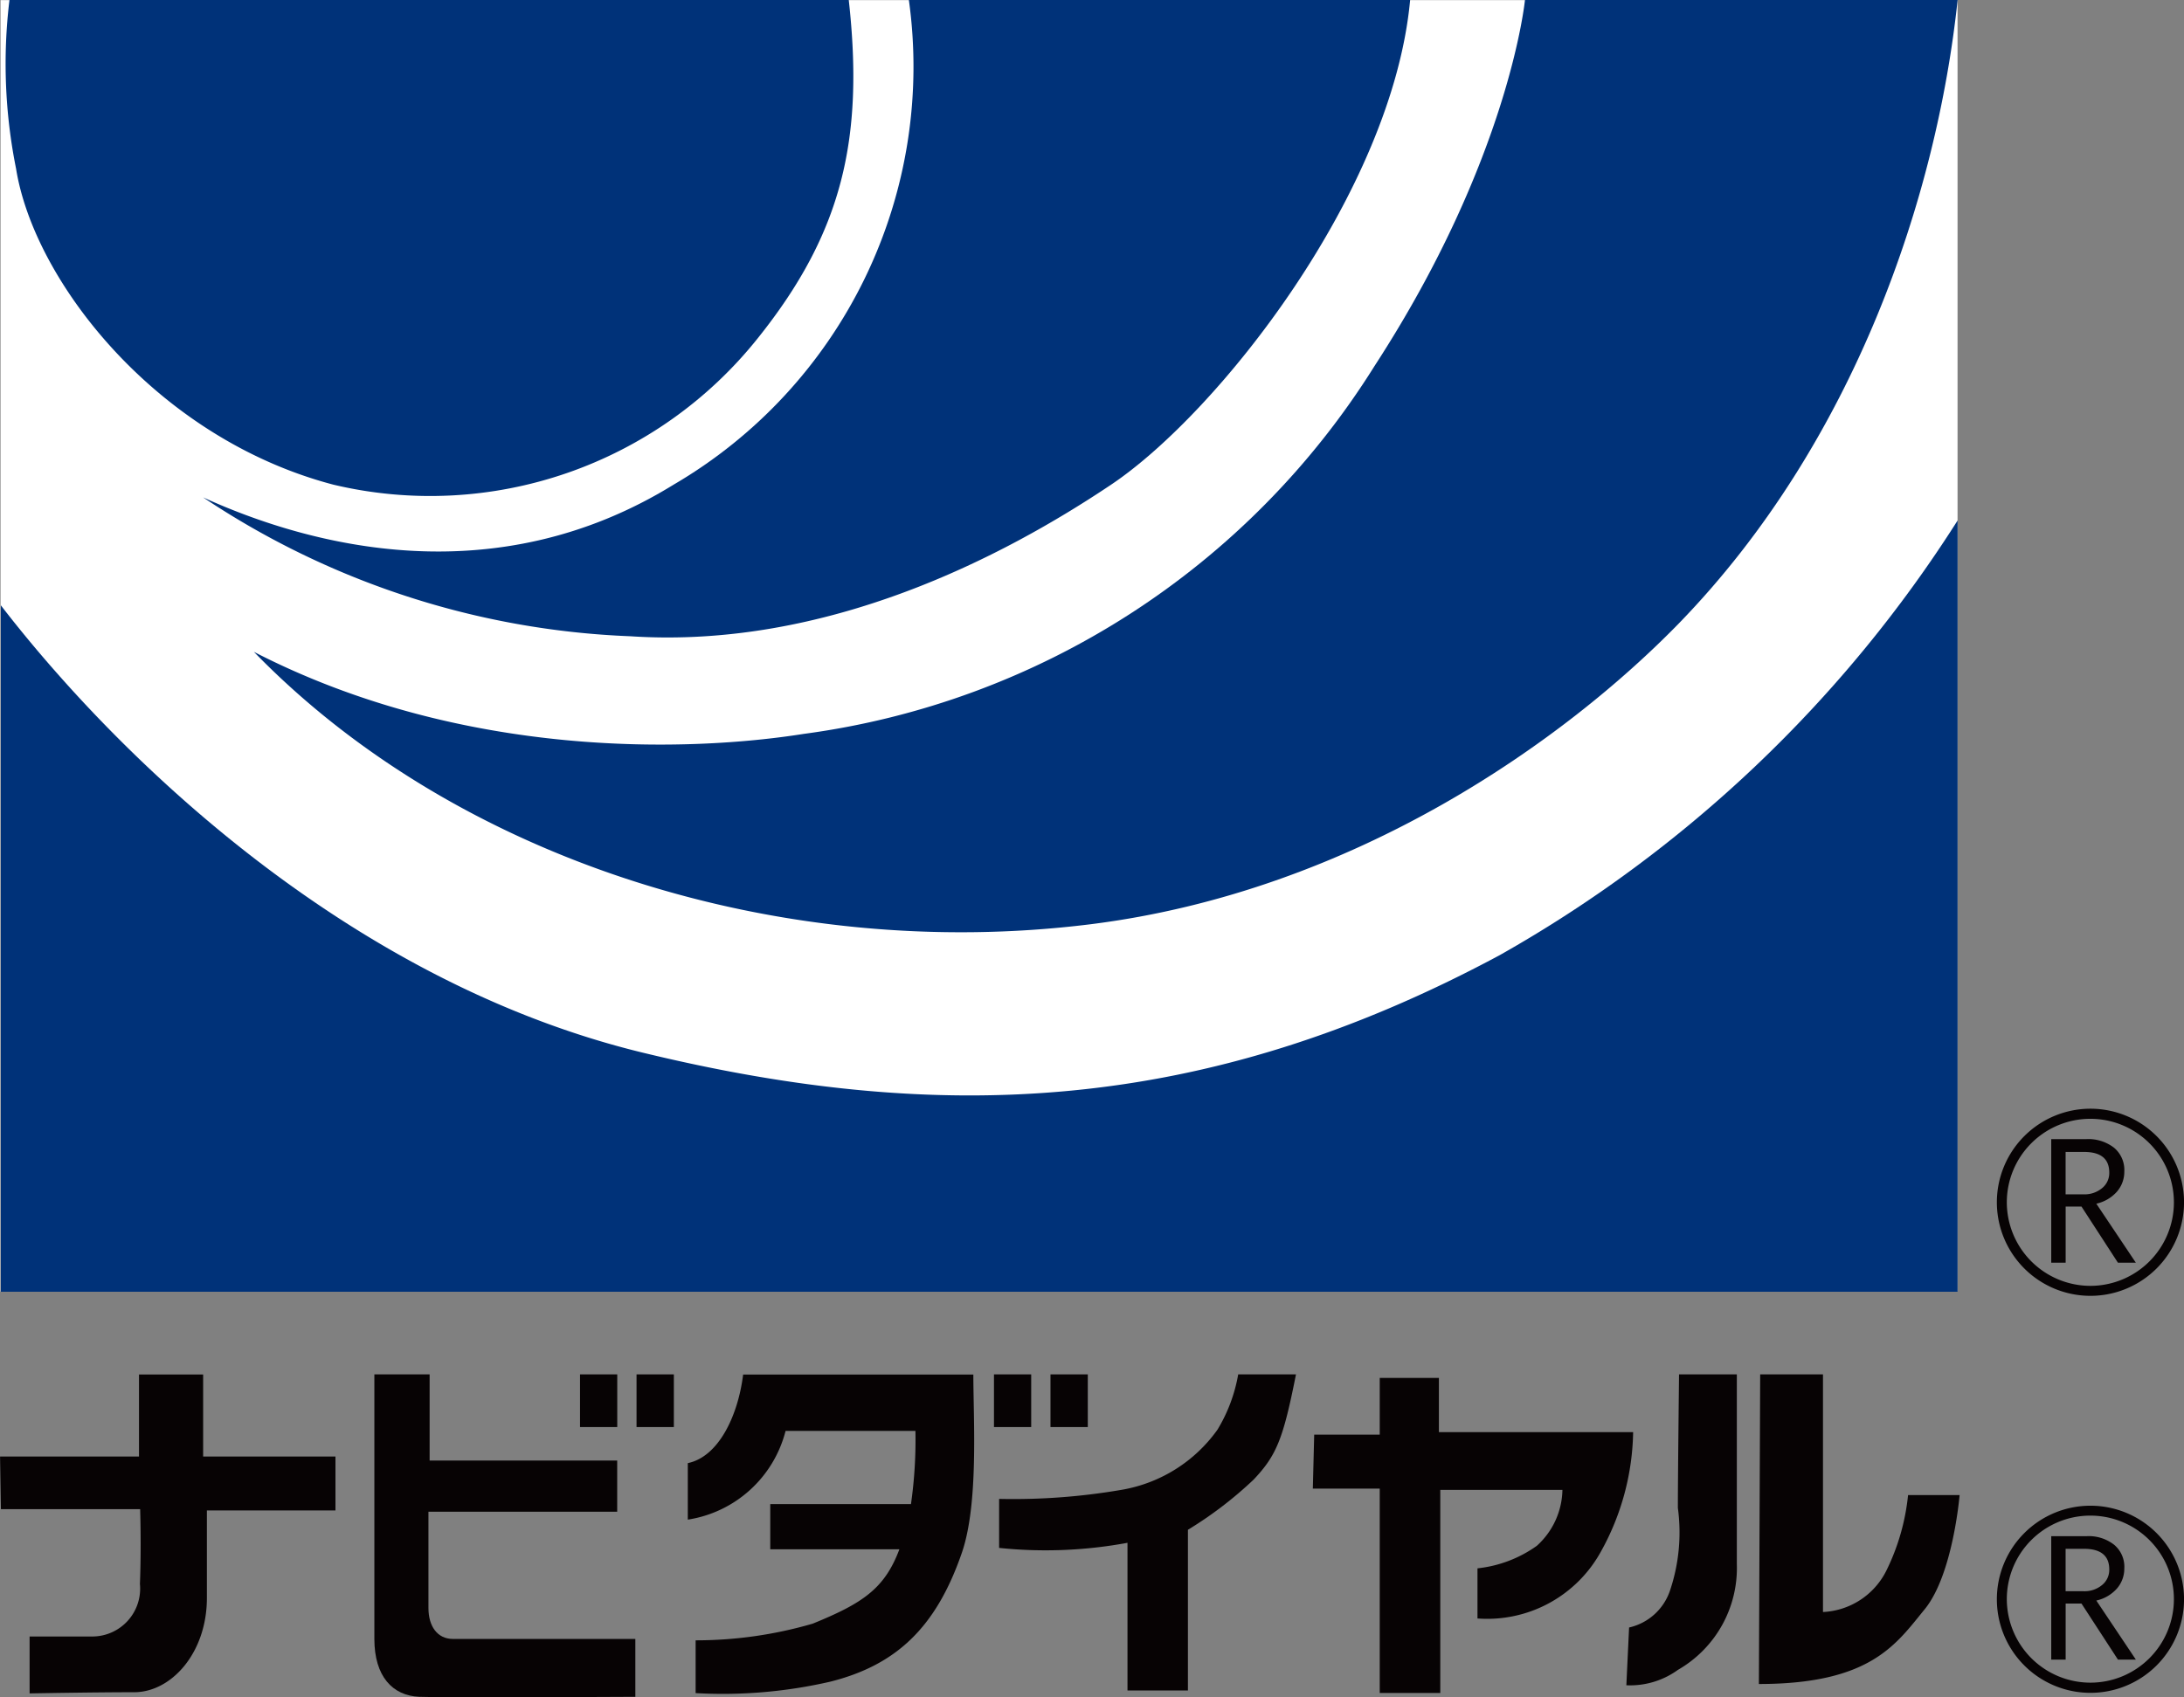
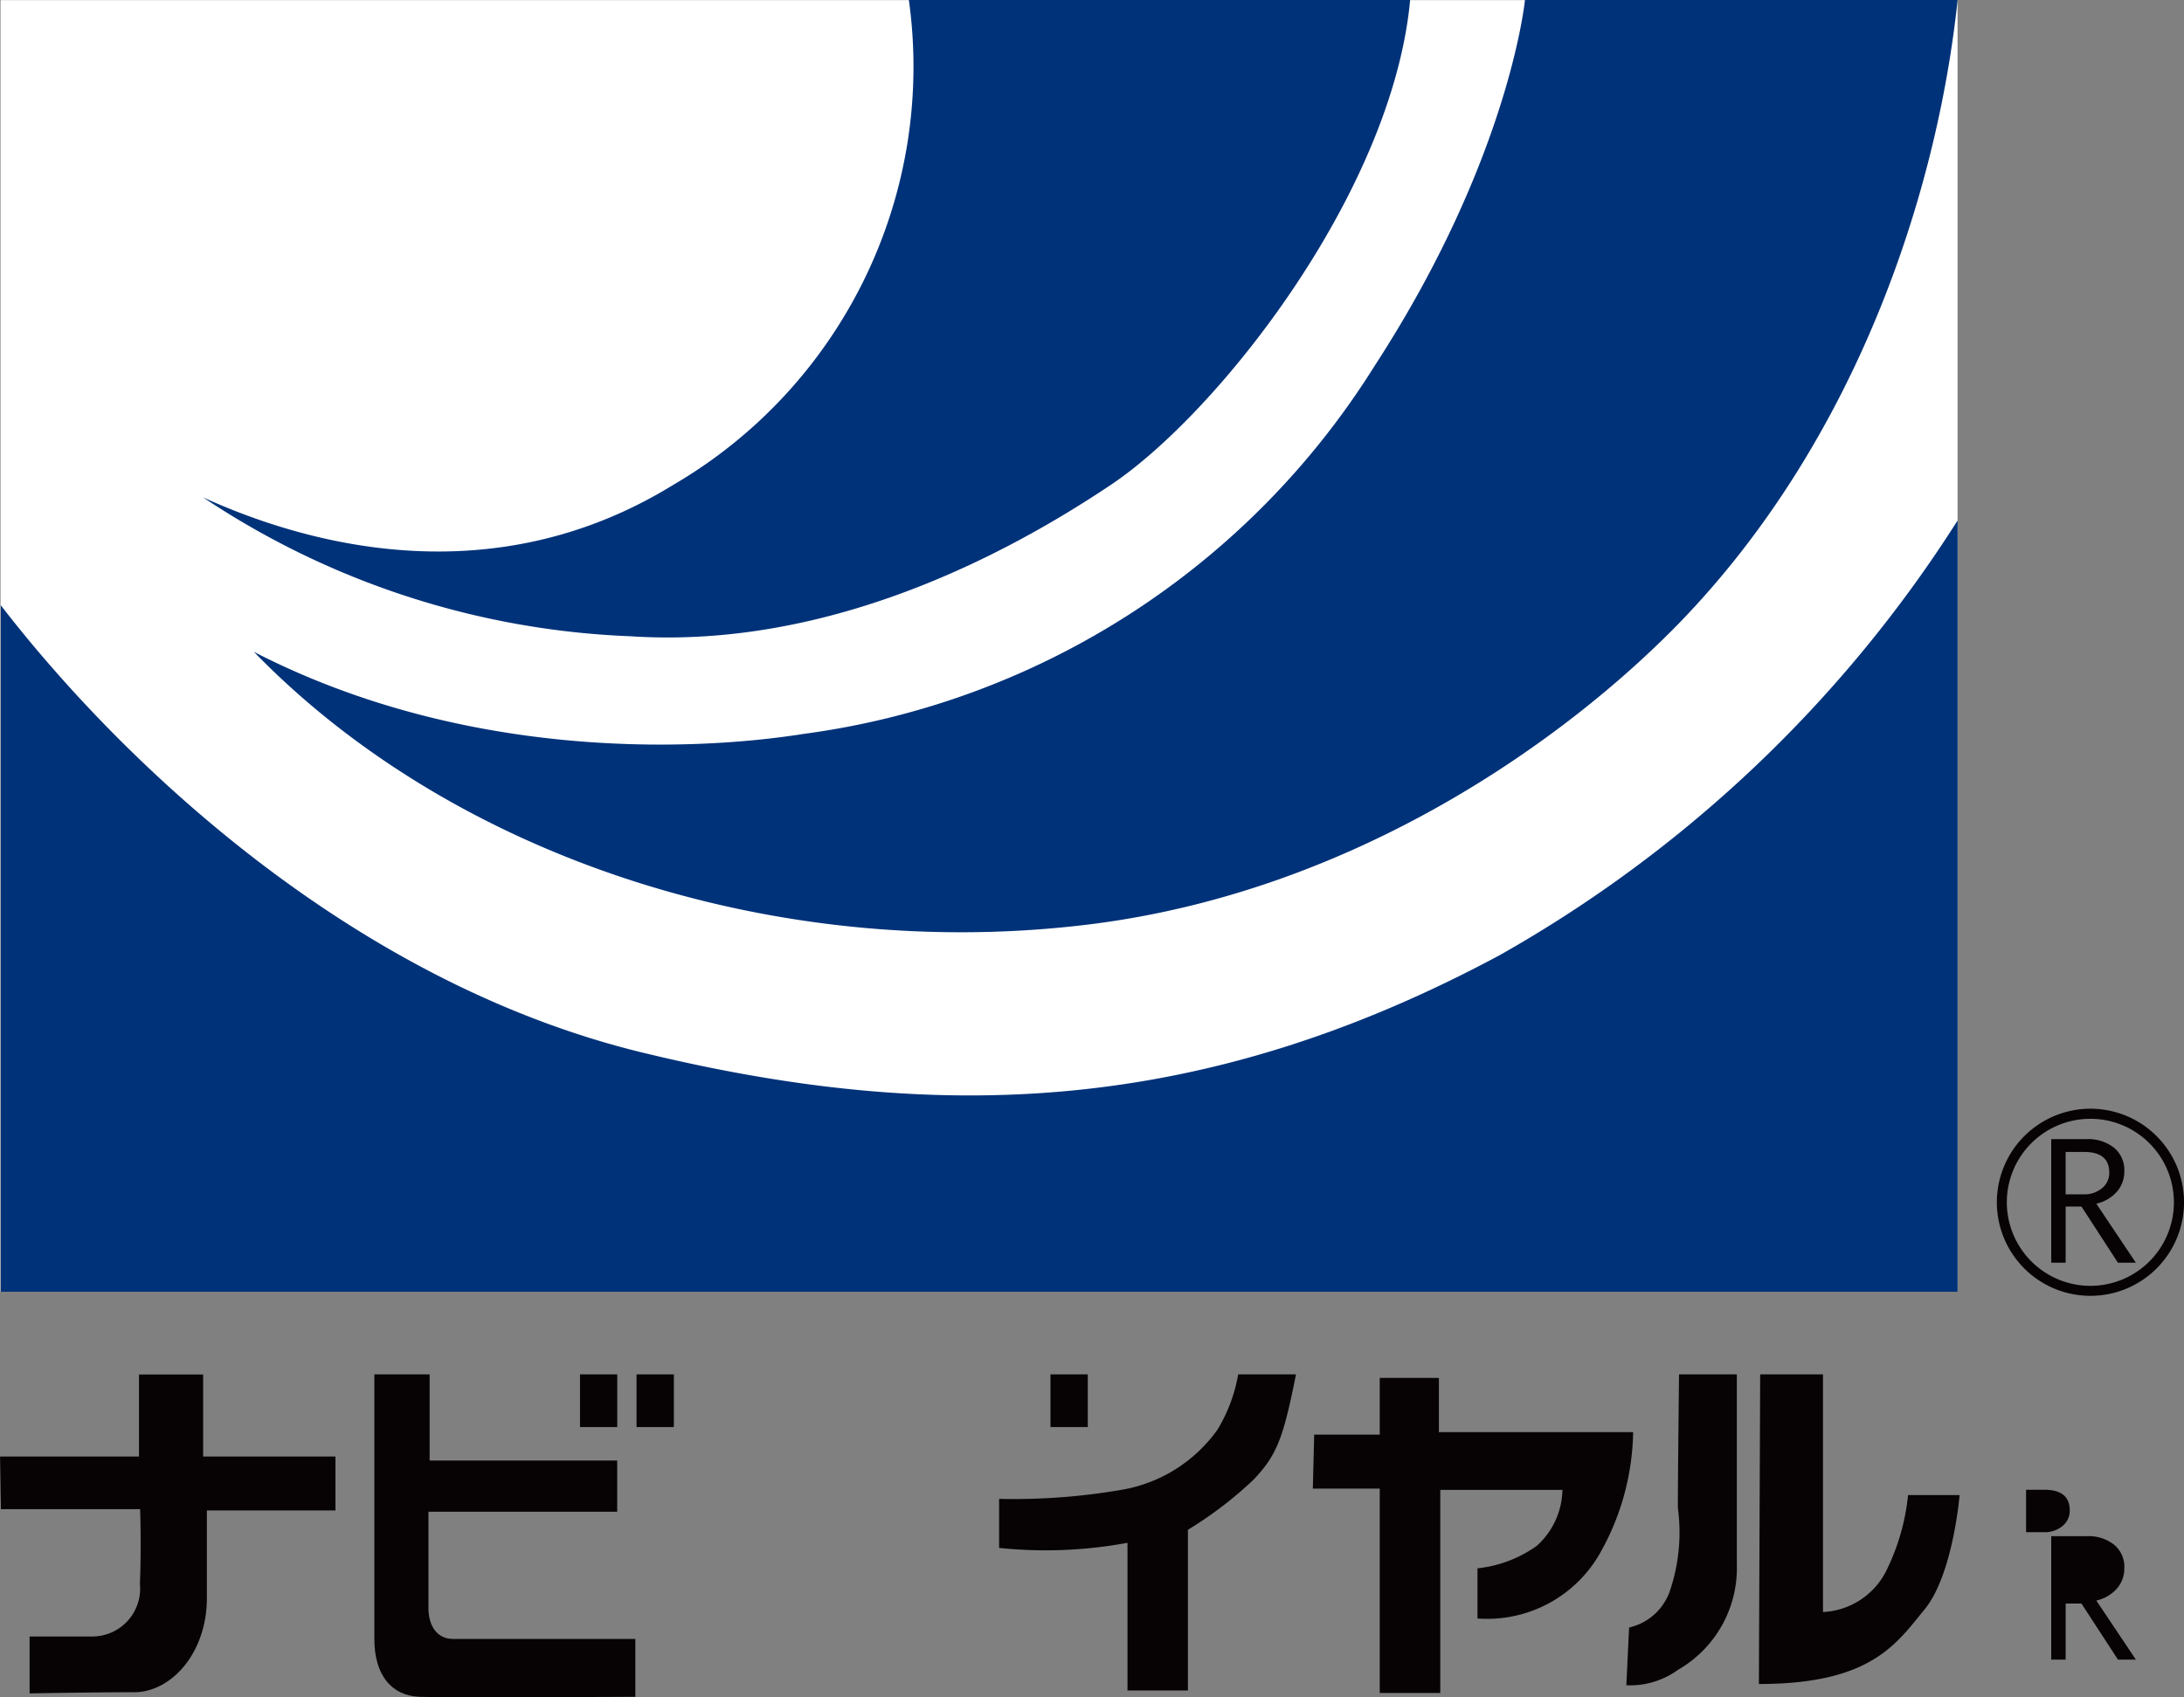
<svg xmlns="http://www.w3.org/2000/svg" height="62.065" viewBox="0 0 79.837 62.065" width="79.837">
  <rect x="0" y="0" width="79.837" height="62.065" fill="#808080" stroke="none" />
  <path d="m.02.005h71.539v47.217h-71.539z" fill="#fff" />
-   <path d="m224.652 404.47h30.678c.562 5.081-.233 8.5-3.318 12.357a15.315 15.315 0 0 1 -15.523 5.364c-6.45-1.694-10.942-7.426-11.6-11.562a19.405 19.405 0 0 1 -.24-6.159" fill="#003279" transform="translate(-224.303 -404.47)" />
  <path d="m252.181 404.47h18.326c-.647 7-7 15.086-10.93 17.721s-10.392 6.016-17.578 5.543a30.2 30.2 0 0 1 -15.616-5.078c3.923 1.787 10.655 3.574 17.2-.465a17.7 17.7 0 0 0 8.6-17.721" fill="#003279" transform="translate(-218.959 -404.47)" />
  <path d="m273.331 404.47h15.81c-.748 7.1-3.725 16.136-10.19 22.795-4.12 4.229-11.818 9.787-21.512 11-11.318 1.411-23.182-2.349-30.578-9.961 7.674 3.95 15.973 3.655 20.1 3a29.147 29.147 0 0 0 20.857-13.438c4.953-7.616 5.508-13.4 5.508-13.4" fill="#003279" transform="translate(-217.58 -404.47)" />
  <path d="m224.475 412.481c4.205 5.454 12.624 13.725 23.465 16.357s20.481 2.26 31.33-3.566a47.448 47.448 0 0 0 16.736-15.892v28.2h-71.531v-25.1" fill="#003279" transform="translate(-224.445 -390.349)" />
  <g fill="#070304">
    <path d="m224.467 420.439h5.081v-3h2.345v3h4.837v1.973h-4.7v3.2c0 2-1.291 3.446-2.663 3.446-1.508 0-3.818.043-3.818.043v-2.081h2.3a1.75 1.75 0 0 0 1.733-1.919c.054-1.36.008-2.736.008-2.736h-5.09l-.031-1.927" transform="translate(-224.467 -367.183)" />
    <path d="m228 417.435v9.674c0 1.368.663 2.074 1.64 2.116s7.9 0 7.9 0v-2.116h-6.671c-.566 0-.892-.465-.892-1.128v-3.523h6.9v-1.872h-6.857v-3.151z" transform="translate(-214.315 -367.183)" />
    <path d="m21.203 50.253h1.361v1.926h-1.361z" />
    <path d="m23.269 50.253h1.364v1.926h-1.364z" />
-     <path d="m36.335 50.253h1.361v1.926h-1.361z" />
    <path d="m38.401 50.253h1.364v1.926h-1.364z" />
-     <path d="m239.276 419.5h-4.748a4.379 4.379 0 0 1 -3.574 3.244v-2.066c1.132-.236 1.837-1.74 2.023-3.24h8.415c0 1.643.2 4.733-.423 6.527-.942 2.729-2.4 4.093-4.791 4.7a17.534 17.534 0 0 1 -4.938.422v-1.93a15.26 15.26 0 0 0 4.279-.609c1.814-.74 2.628-1.271 3.17-2.721h-4.721v-1.651h5.144a16.626 16.626 0 0 0 .163-2.678" transform="translate(-205.811 -367.18)" />
    <path d="m233.89 423.776v-1.787a23.429 23.429 0 0 0 4.461-.329 5.419 5.419 0 0 0 3.523-2.205 5.809 5.809 0 0 0 .756-2.019h2.112c-.465 2.349-.705 2.957-1.55 3.849a14.233 14.233 0 0 1 -2.4 1.833v5.876h-2.209v-5.4a16.4 16.4 0 0 1 -4.7.186" transform="translate(-197.367 -367.183)" />
    <path d="m236.9 419.542h2.4v-2.074h2.163v1.981h7.1a9.267 9.267 0 0 1 -1.178 4.368 4.74 4.74 0 0 1 -4.512 2.446v-1.833a4.567 4.567 0 0 0 2.167-.822 2.814 2.814 0 0 0 .938-2.047h-4.465v7.426h-2.213v-7.473h-2.446l.05-1.973" transform="translate(-188.863 -367.085)" />
    <path d="m241.732 417.435h2.112v6.946a4.292 4.292 0 0 1 -2.155 3.86 2.976 2.976 0 0 1 -1.884.562l.1-2.112a2.054 2.054 0 0 0 1.5-1.364 6.66 6.66 0 0 0 .283-3.008c0-1.174.043-4.884.043-4.884" transform="translate(-180.353 -367.183)" />
    <path d="m241.1 417.435h2.3v8.69a2.733 2.733 0 0 0 2.31-1.5 8.062 8.062 0 0 0 .8-2.775h1.884s-.24 2.911-1.279 4.178-1.961 2.729-6.058 2.729l.047-11.322" transform="translate(-176.76 -367.183)" />
    <path d="m243.3 418.352a3.421 3.421 0 1 0 3.423-3.423 3.423 3.423 0 0 0 -3.423 3.423m.364 0a3.054 3.054 0 1 1 3.058 3.054 3.059 3.059 0 0 1 -3.058-3.054" transform="translate(-170.304 -374.39)" />
    <path d="m246.906 419.735h-.655l-1.333-2.054h-.578v2.054h-.527v-4.519h1.279a1.537 1.537 0 0 1 1.016.314 1.06 1.06 0 0 1 .376.872 1.111 1.111 0 0 1 -.271.737 1.418 1.418 0 0 1 -.752.438zm-2.566-2.5h.66a1 1 0 0 0 .678-.232.708.708 0 0 0 .256-.562c0-.508-.31-.756-.922-.756h-.674v1.55" transform="translate(-168.829 -373.565)" />
-     <path d="m243.3 422.1a3.421 3.421 0 1 0 3.423-3.423 3.422 3.422 0 0 0 -3.423 3.423m.364 0a3.054 3.054 0 1 1 3.058 3.047 3.059 3.059 0 0 1 -3.058-3.047" transform="translate(-170.304 -363.622)" />
-     <path d="m246.906 423.473h-.655l-1.333-2.05h-.578v2.05h-.527v-4.512h1.279a1.5 1.5 0 0 1 1.016.31 1.047 1.047 0 0 1 .376.868 1.111 1.111 0 0 1 -.271.737 1.417 1.417 0 0 1 -.752.438zm-2.566-2.5h.66a1 1 0 0 0 .678-.233.71.71 0 0 0 .256-.566c0-.5-.31-.752-.922-.752h-.674v1.551" transform="translate(-168.829 -362.791)" />
+     <path d="m246.906 423.473h-.655l-1.333-2.05h-.578v2.05h-.527v-4.512h1.279a1.5 1.5 0 0 1 1.016.31 1.047 1.047 0 0 1 .376.868 1.111 1.111 0 0 1 -.271.737 1.417 1.417 0 0 1 -.752.438m-2.566-2.5h.66a1 1 0 0 0 .678-.233.71.71 0 0 0 .256-.566c0-.5-.31-.752-.922-.752h-.674v1.551" transform="translate(-168.829 -362.791)" />
  </g>
</svg>